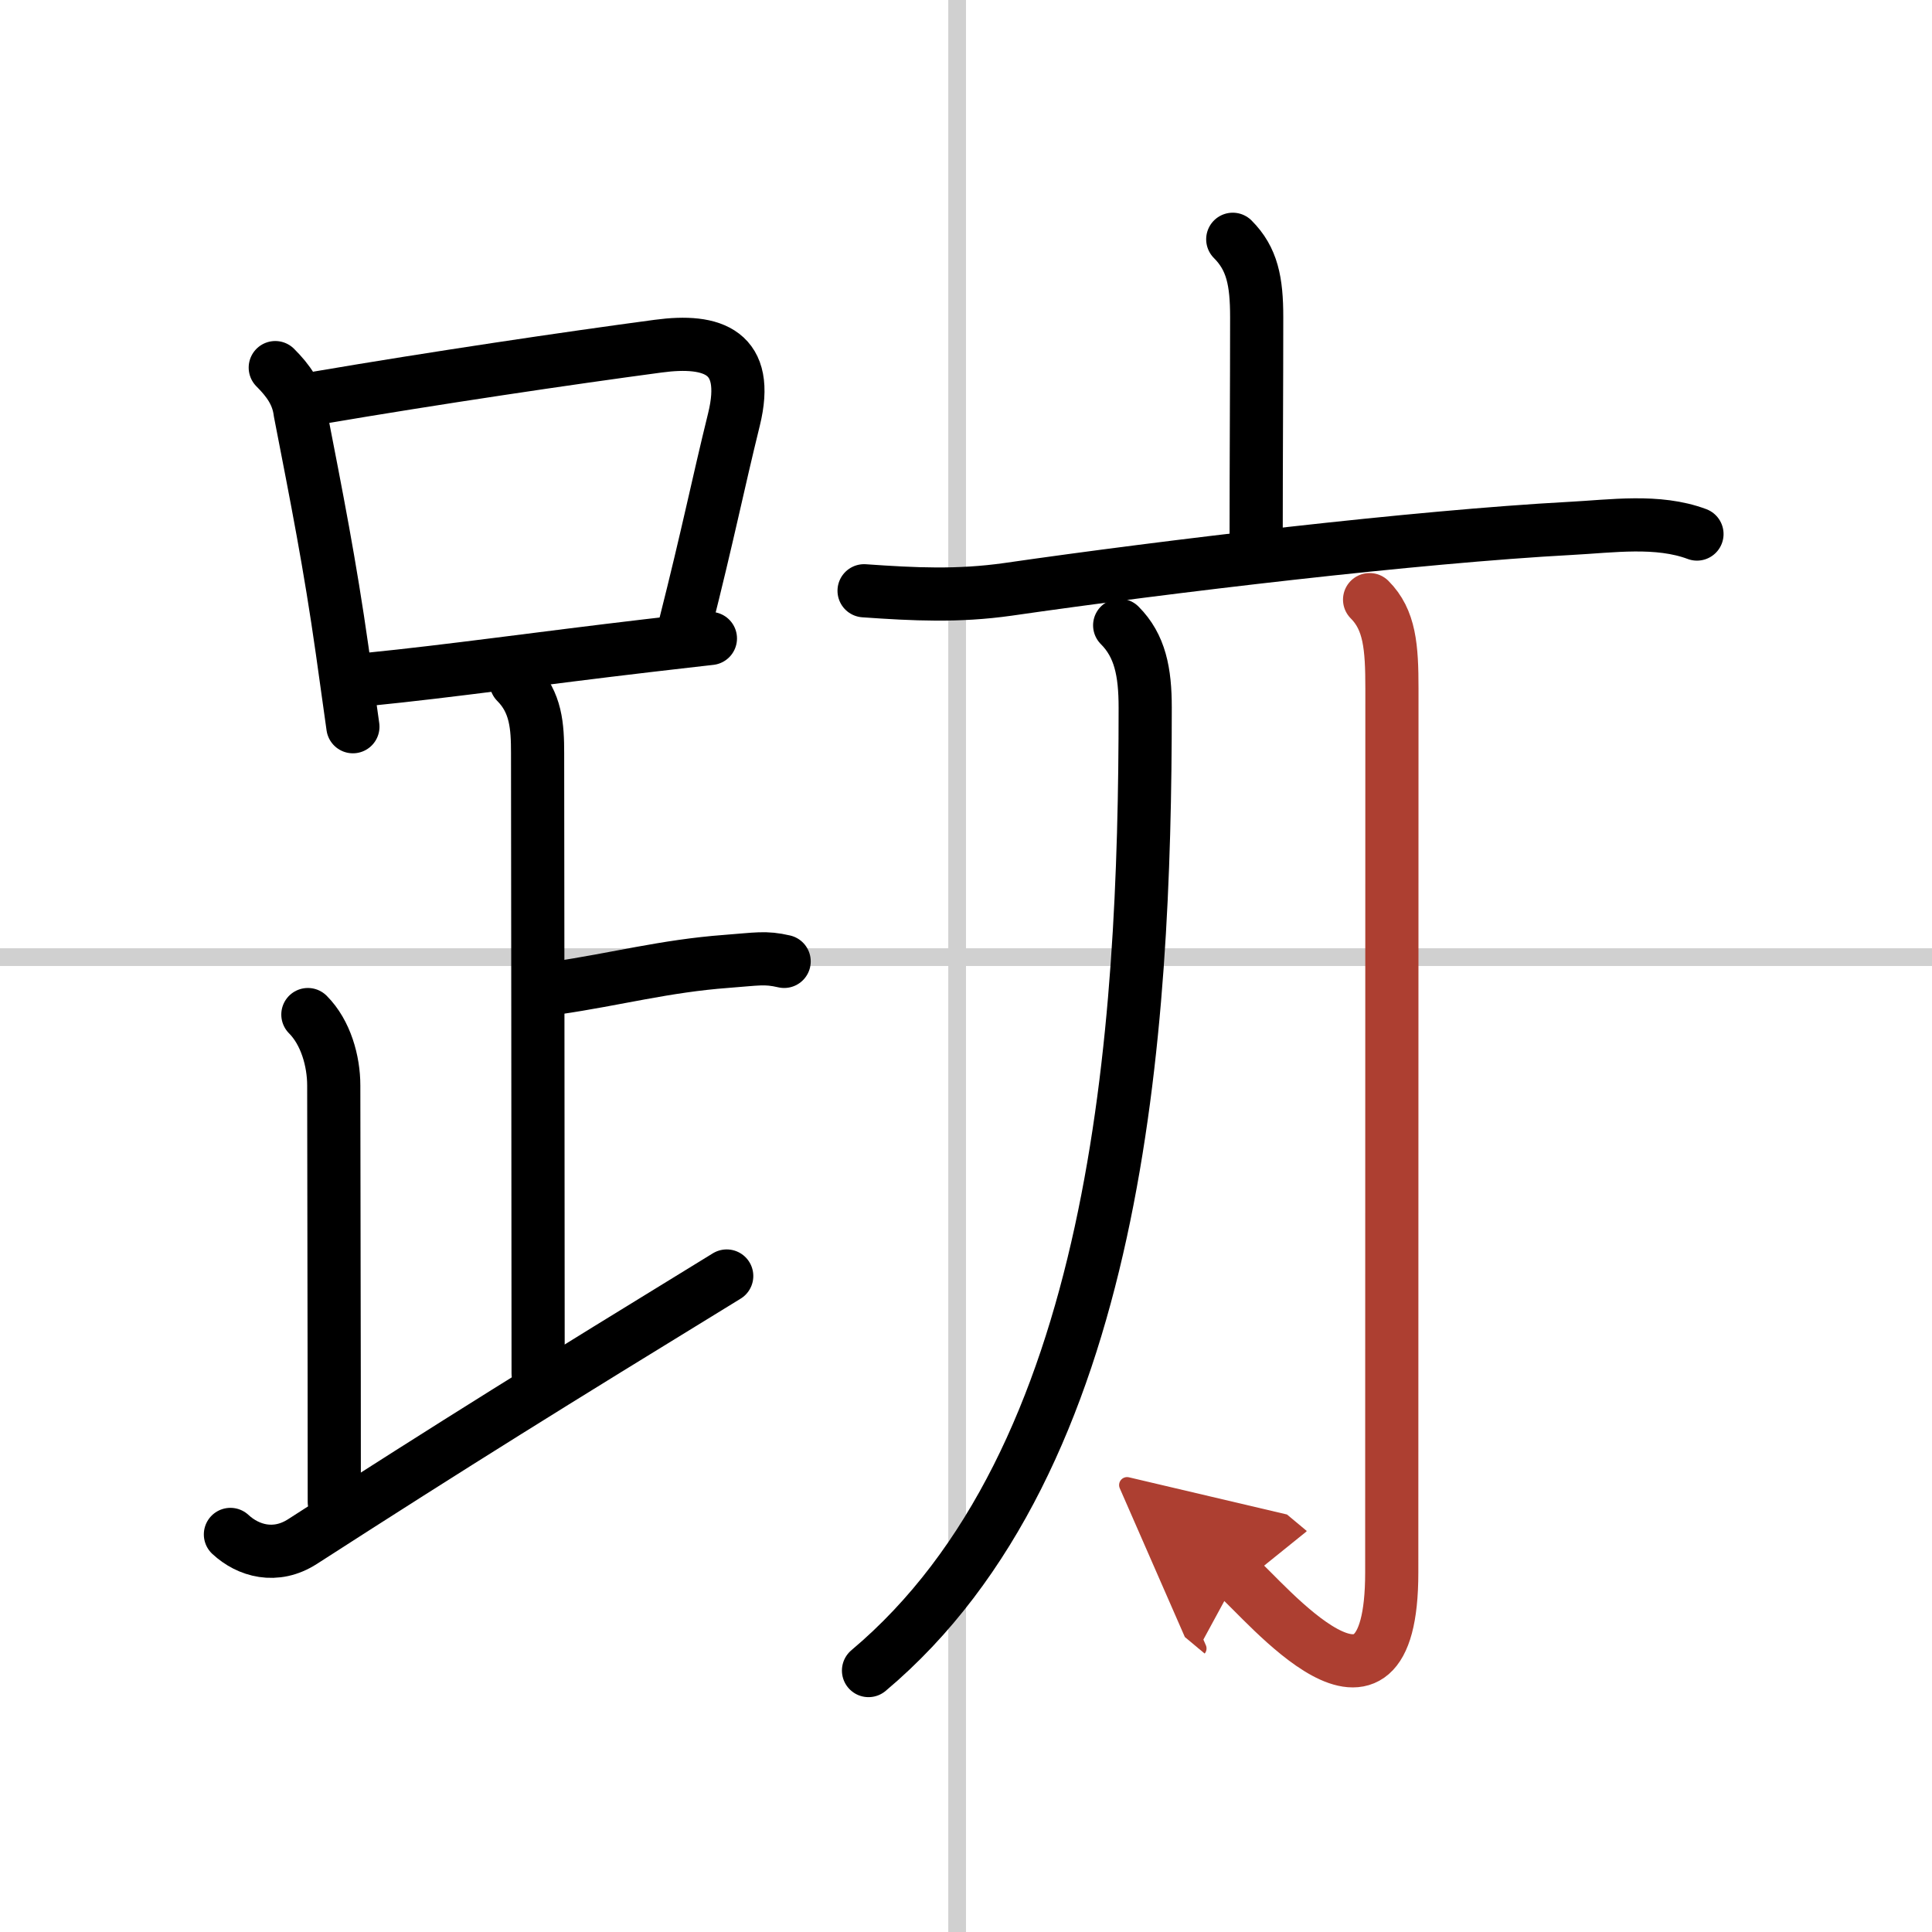
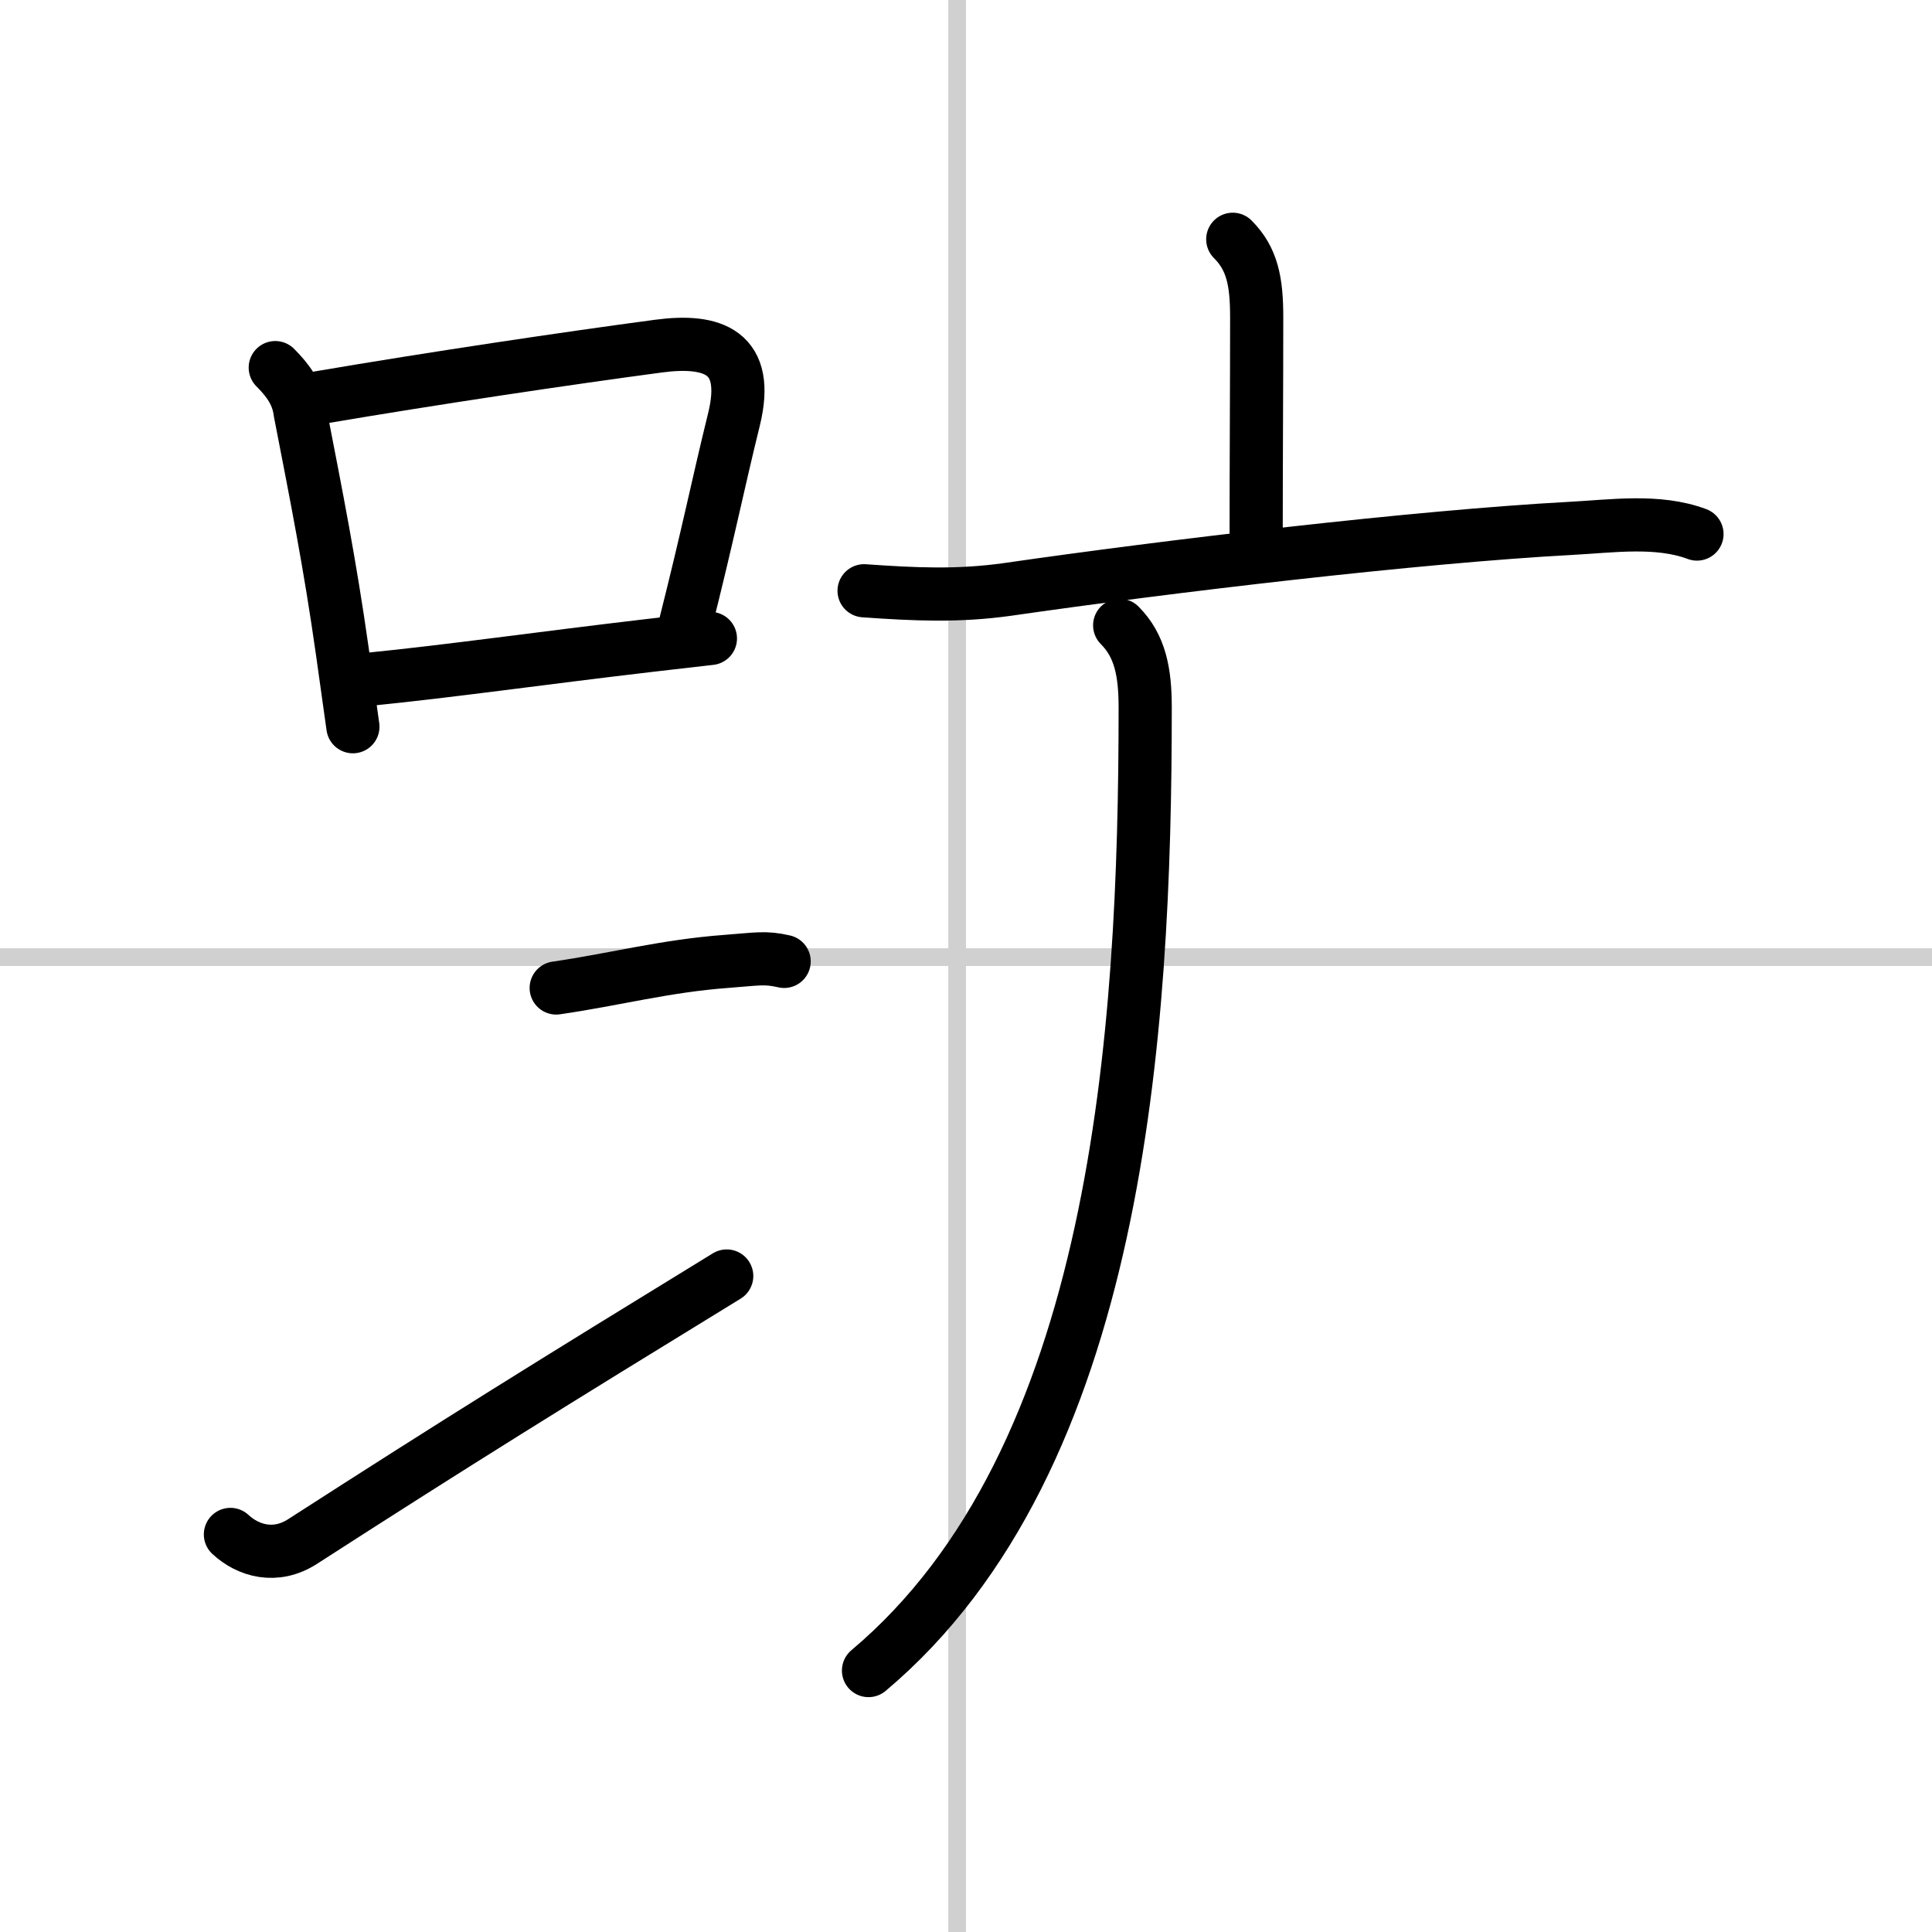
<svg xmlns="http://www.w3.org/2000/svg" width="400" height="400" viewBox="0 0 109 109">
  <defs>
    <marker id="a" markerWidth="4" orient="auto" refX="1" refY="5" viewBox="0 0 10 10">
      <polyline points="0 0 10 5 0 10 1 5" fill="#ad3f31" stroke="#ad3f31" />
    </marker>
  </defs>
  <g fill="none" stroke="#000" stroke-linecap="round" stroke-linejoin="round" stroke-width="3">
    <rect width="100%" height="100%" fill="#fff" stroke="#fff" />
    <line x1="54" x2="54" y2="109" stroke="#d0d0d0" stroke-width="1" />
    <line x2="109" y1="54" y2="54" stroke="#d0d0d0" stroke-width="1" />
    <path d="m15.53 20.74c0.74 0.74 1.27 1.48 1.4 2.5 0.95 4.89 1.68 8.55 2.38 13.48 0.21 1.49 0.41 2.94 0.6 4.28" />
    <path d="m17.97 22.44c6.58-1.12 14.07-2.23 19.16-2.91 3.12-0.42 5.21 0.34 4.28 4.13-0.91 3.69-1.46 6.48-2.75 11.58" />
    <path d="m20.84 38.32c4.52-0.45 9.63-1.18 15.68-1.89 1.17-0.14 2.36-0.27 3.56-0.41" />
-     <path d="m29.12 38.49c1.13 1.13 1.21 2.51 1.21 4 0 1.02 0.03 25.88 0.03 35" />
    <path d="m31.38 55.74c3.37-0.49 6.12-1.24 9.6-1.5 1.74-0.13 2.18-0.25 3.26 0" />
-     <path d="m17.37 57.24c1.01 1.01 1.46 2.63 1.46 4 0 5.26 0.03 13.76 0.03 23.5" />
    <path d="M13,86.57c1,0.93,2.55,1.38,4.07,0.4C25.75,81.38,31,78.12,41,71.99" />
    <path d="m69.55 13.5c1.1 1.1 1.35 2.38 1.35 4.39 0 3.89-0.03 8.05-0.03 12.49" />
    <path d="m48.75 33.33c2.85 0.2 5.29 0.32 8.12-0.08 9-1.3 23.02-2.97 31.75-3.44 2.31-0.12 4.9-0.51 7.12 0.32" />
    <path d="m63.17 35.28c1.15 1.15 1.44 2.63 1.44 4.64 0 18.38-1.49 42.46-15.61 54.33" />
-     <path d="m77.27 33.83c1.14 1.14 1.26 2.67 1.26 5.02 0 17.65-0.01 44.91-0.01 49.87 0 10.39-7.21 1.5-8.71 0.25" marker-end="url(#a)" stroke="#ad3f31" />
  </g>
</svg>